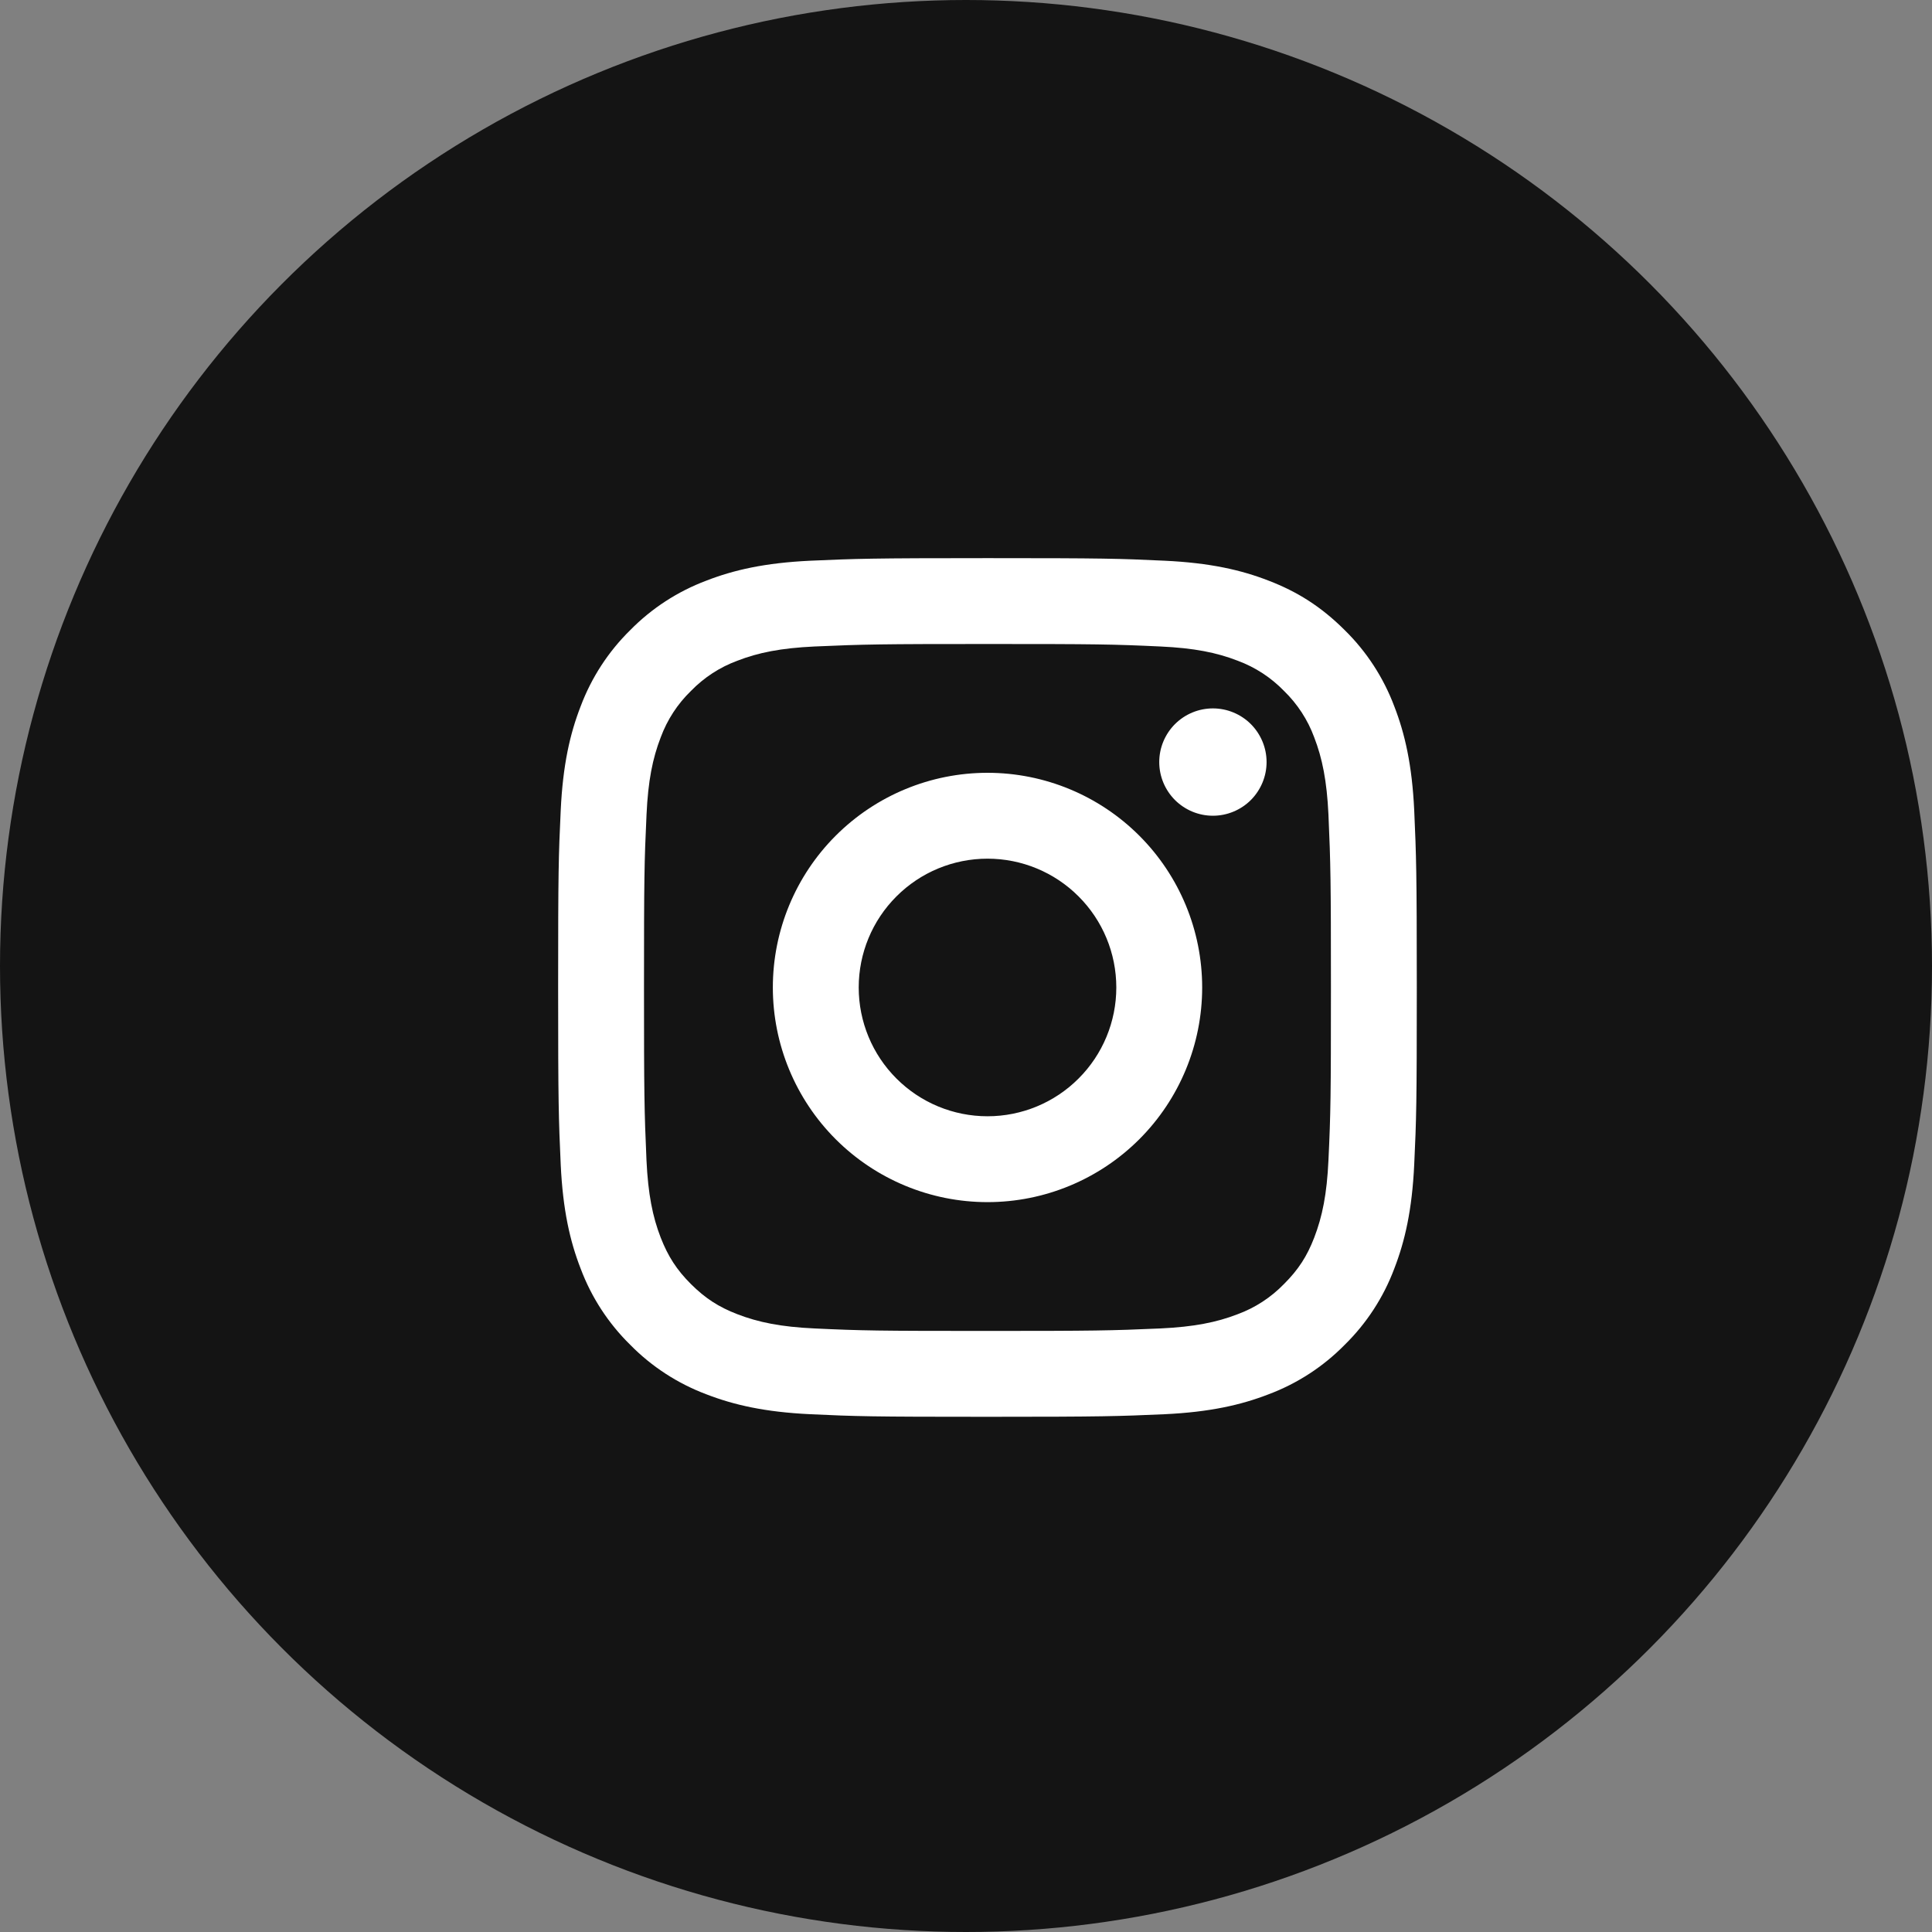
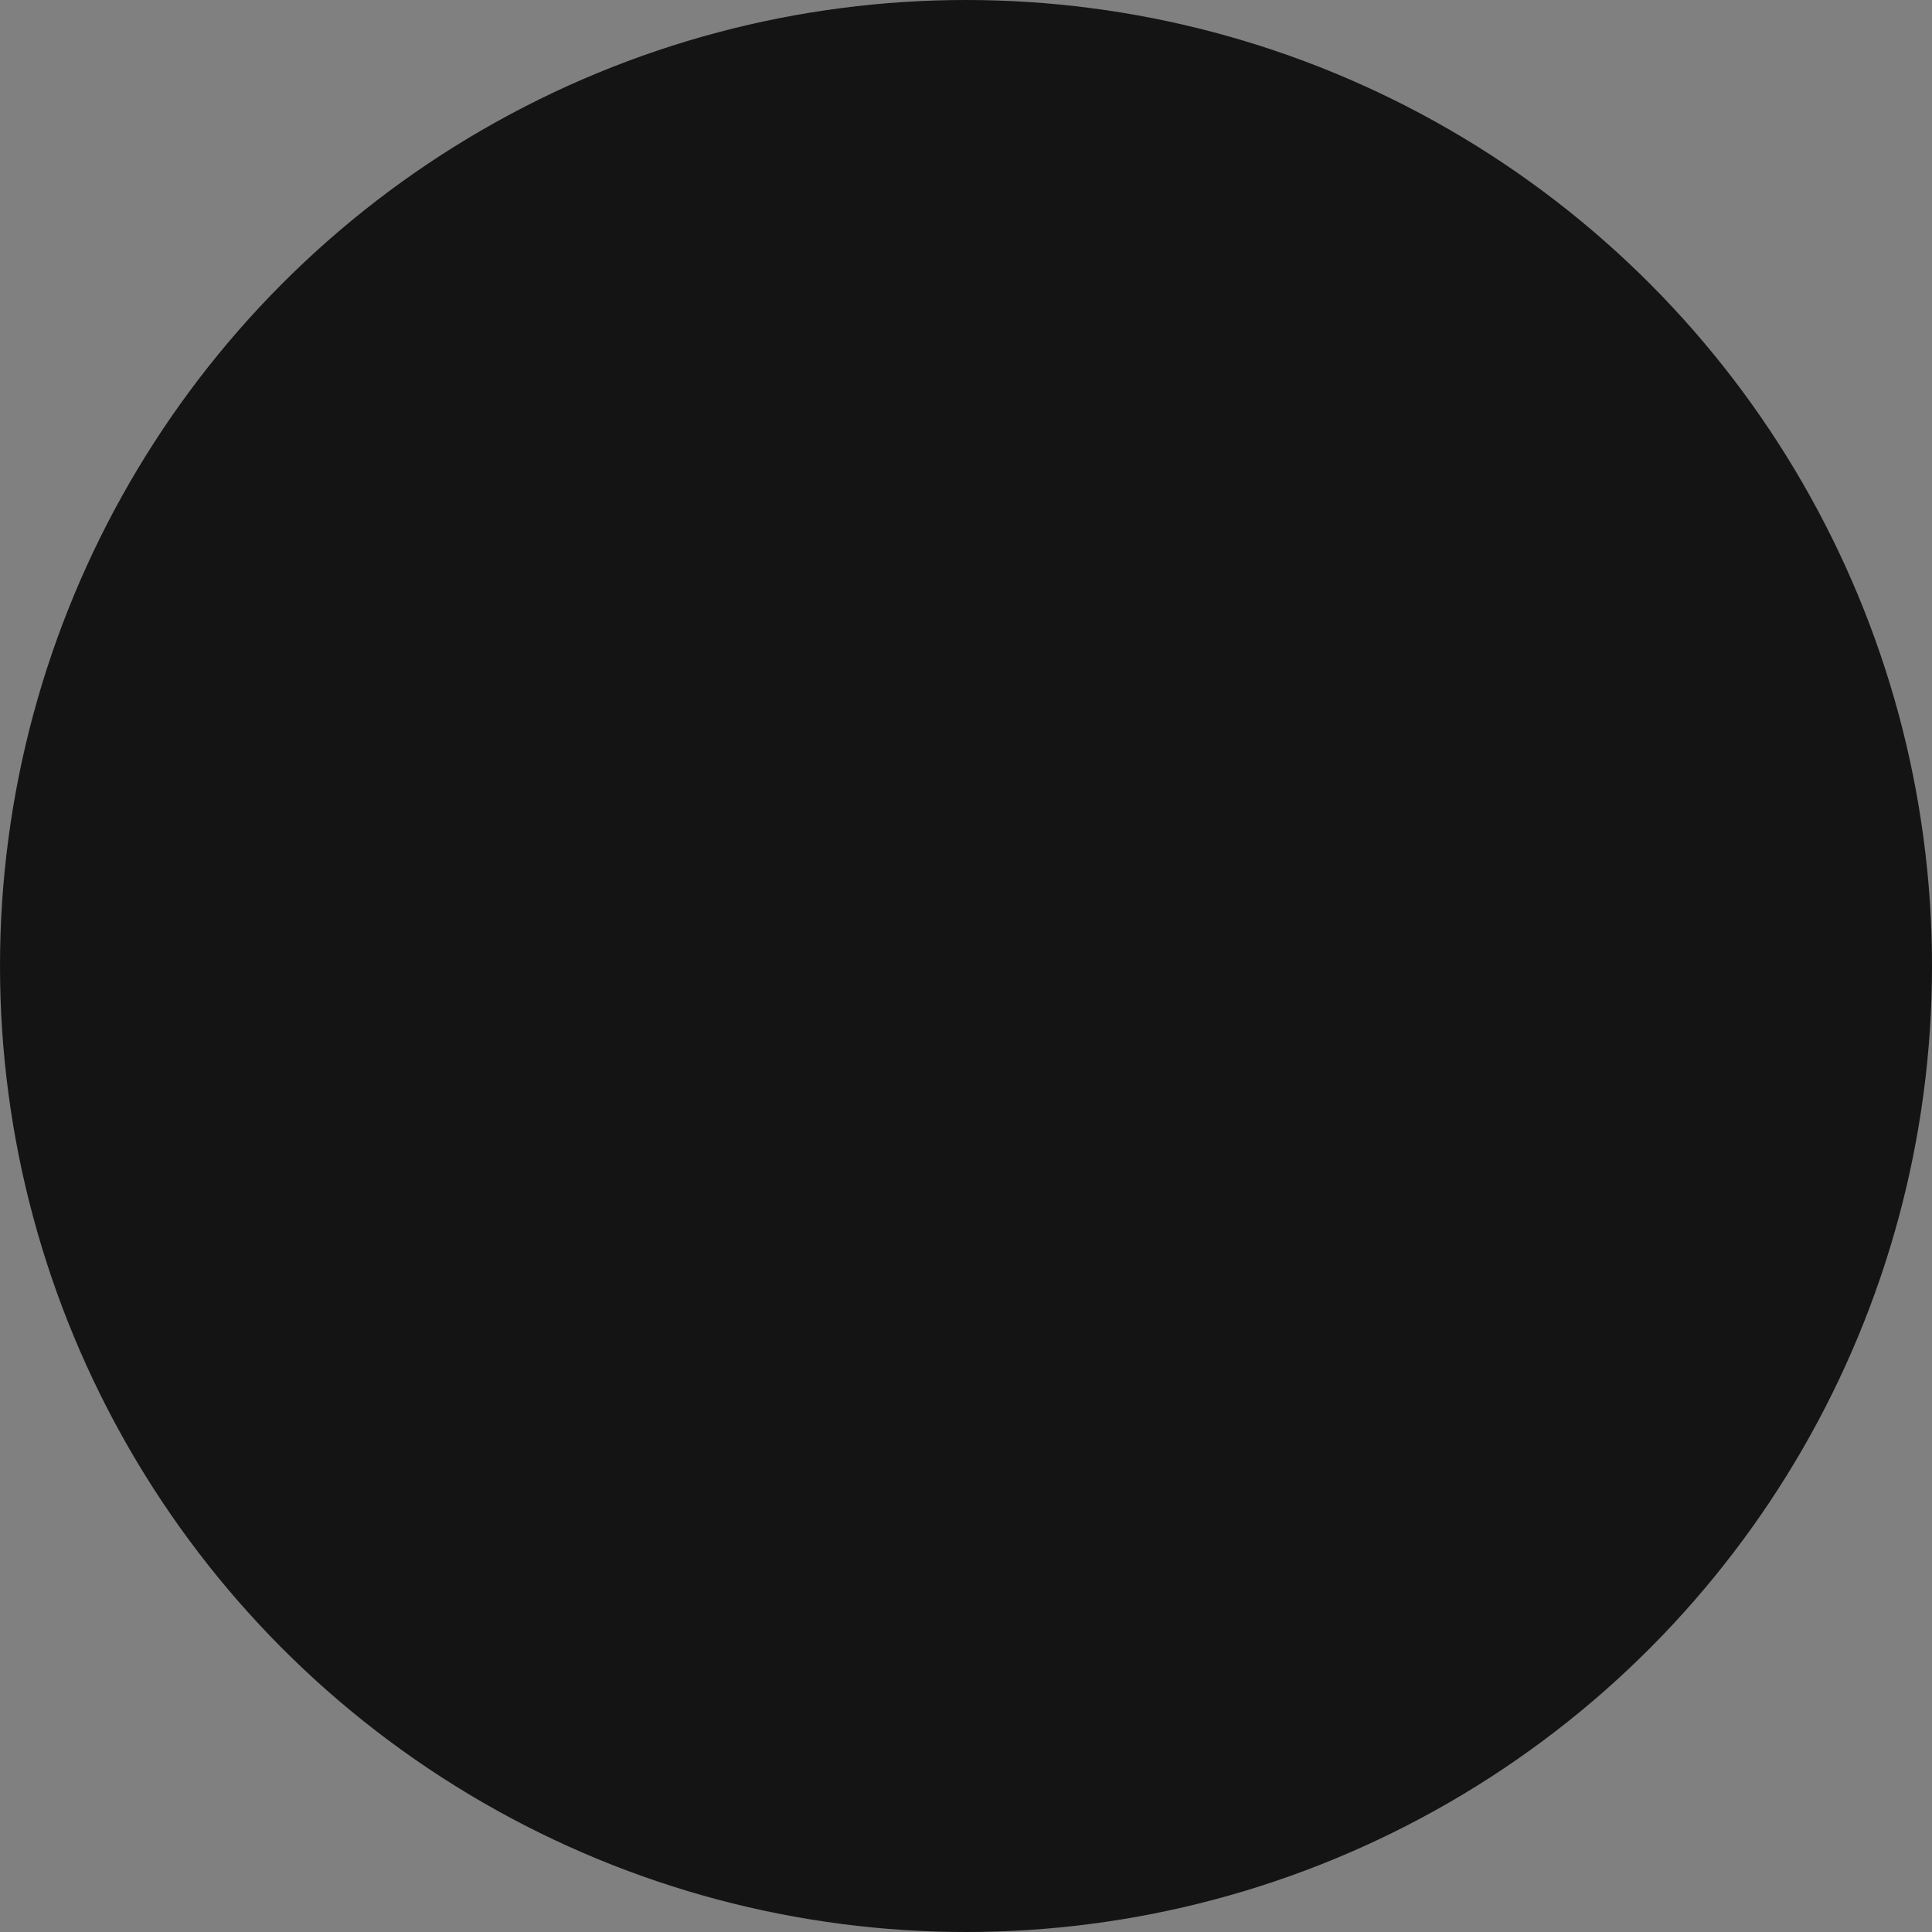
<svg xmlns="http://www.w3.org/2000/svg" width="45" height="45" viewBox="0 0 45 45" fill="none">
  <rect x="0" y="0" width="45" height="45" fill="#808080" stroke="none" />
  <circle cx="22.5" cy="22.5" r="22.5" fill="#141414" />
-   <path d="M23.001 20C22.205 20 21.442 20.316 20.88 20.879C20.317 21.441 20.001 22.204 20.001 23C20.001 23.796 20.317 24.559 20.88 25.121C21.442 25.684 22.205 26 23.001 26C23.797 26 24.56 25.684 25.122 25.121C25.685 24.559 26.001 23.796 26.001 23C26.001 22.204 25.685 21.441 25.122 20.879C24.56 20.316 23.797 20 23.001 20ZM23.001 18C24.327 18 25.599 18.527 26.537 19.465C27.474 20.402 28.001 21.674 28.001 23C28.001 24.326 27.474 25.598 26.537 26.535C25.599 27.473 24.327 28 23.001 28C21.675 28 20.403 27.473 19.465 26.535C18.528 25.598 18.001 24.326 18.001 23C18.001 21.674 18.528 20.402 19.465 19.465C20.403 18.527 21.675 18 23.001 18ZM29.501 17.75C29.501 18.081 29.369 18.399 29.135 18.634C28.901 18.868 28.582 19 28.251 19C27.919 19 27.602 18.868 27.367 18.634C27.133 18.399 27.001 18.081 27.001 17.75C27.001 17.419 27.133 17.101 27.367 16.866C27.602 16.632 27.919 16.5 28.251 16.5C28.582 16.5 28.901 16.632 29.135 16.866C29.369 17.101 29.501 17.419 29.501 17.75ZM23.001 15C20.527 15 20.123 15.007 18.972 15.058C18.188 15.095 17.662 15.2 17.174 15.39C16.766 15.54 16.397 15.781 16.094 16.093C15.781 16.396 15.541 16.765 15.39 17.173C15.2 17.663 15.095 18.188 15.059 18.971C15.007 20.075 15 20.461 15 23C15 25.475 15.007 25.878 15.058 27.029C15.095 27.812 15.2 28.339 15.389 28.826C15.559 29.261 15.759 29.574 16.091 29.906C16.428 30.242 16.741 30.443 17.171 30.609C17.665 30.8 18.191 30.906 18.971 30.942C20.075 30.994 20.461 31 23 31C25.475 31 25.878 30.993 27.029 30.942C27.811 30.905 28.337 30.8 28.826 30.611C29.234 30.461 29.603 30.22 29.906 29.908C30.243 29.572 30.444 29.259 30.61 28.828C30.8 28.336 30.906 27.81 30.942 27.028C30.994 25.925 31 25.538 31 23C31 20.526 30.993 20.122 30.942 18.971C30.905 18.189 30.799 17.661 30.61 17.173C30.46 16.765 30.219 16.396 29.907 16.093C29.604 15.78 29.235 15.54 28.827 15.389C28.337 15.199 27.811 15.094 27.029 15.058C25.926 15.006 25.54 15 23 15M23 13C25.717 13 26.056 13.01 27.123 13.06C28.187 13.11 28.913 13.277 29.55 13.525C30.21 13.779 30.766 14.123 31.322 14.678C31.831 15.178 32.224 15.783 32.475 16.45C32.722 17.087 32.89 17.813 32.94 18.878C32.987 19.944 33 20.283 33 23C33 25.717 32.99 26.056 32.94 27.122C32.89 28.188 32.722 28.912 32.475 29.55C32.224 30.218 31.831 30.822 31.322 31.322C30.822 31.831 30.218 32.224 29.55 32.475C28.913 32.722 28.187 32.89 27.123 32.94C26.056 32.987 25.717 33 23 33C20.283 33 19.944 32.99 18.877 32.94C17.813 32.89 17.088 32.722 16.45 32.475C15.783 32.224 15.178 31.831 14.678 31.322C14.169 30.822 13.776 30.218 13.525 29.55C13.277 28.913 13.11 28.187 13.06 27.122C13.012 26.056 13 25.717 13 23C13 20.283 13.01 19.944 13.06 18.878C13.11 17.812 13.277 17.088 13.525 16.45C13.776 15.783 14.169 15.178 14.678 14.678C15.178 14.169 15.783 13.776 16.45 13.525C17.087 13.277 17.812 13.11 18.877 13.06C19.945 13.013 20.284 13 23.001 13" fill="white" />
</svg>